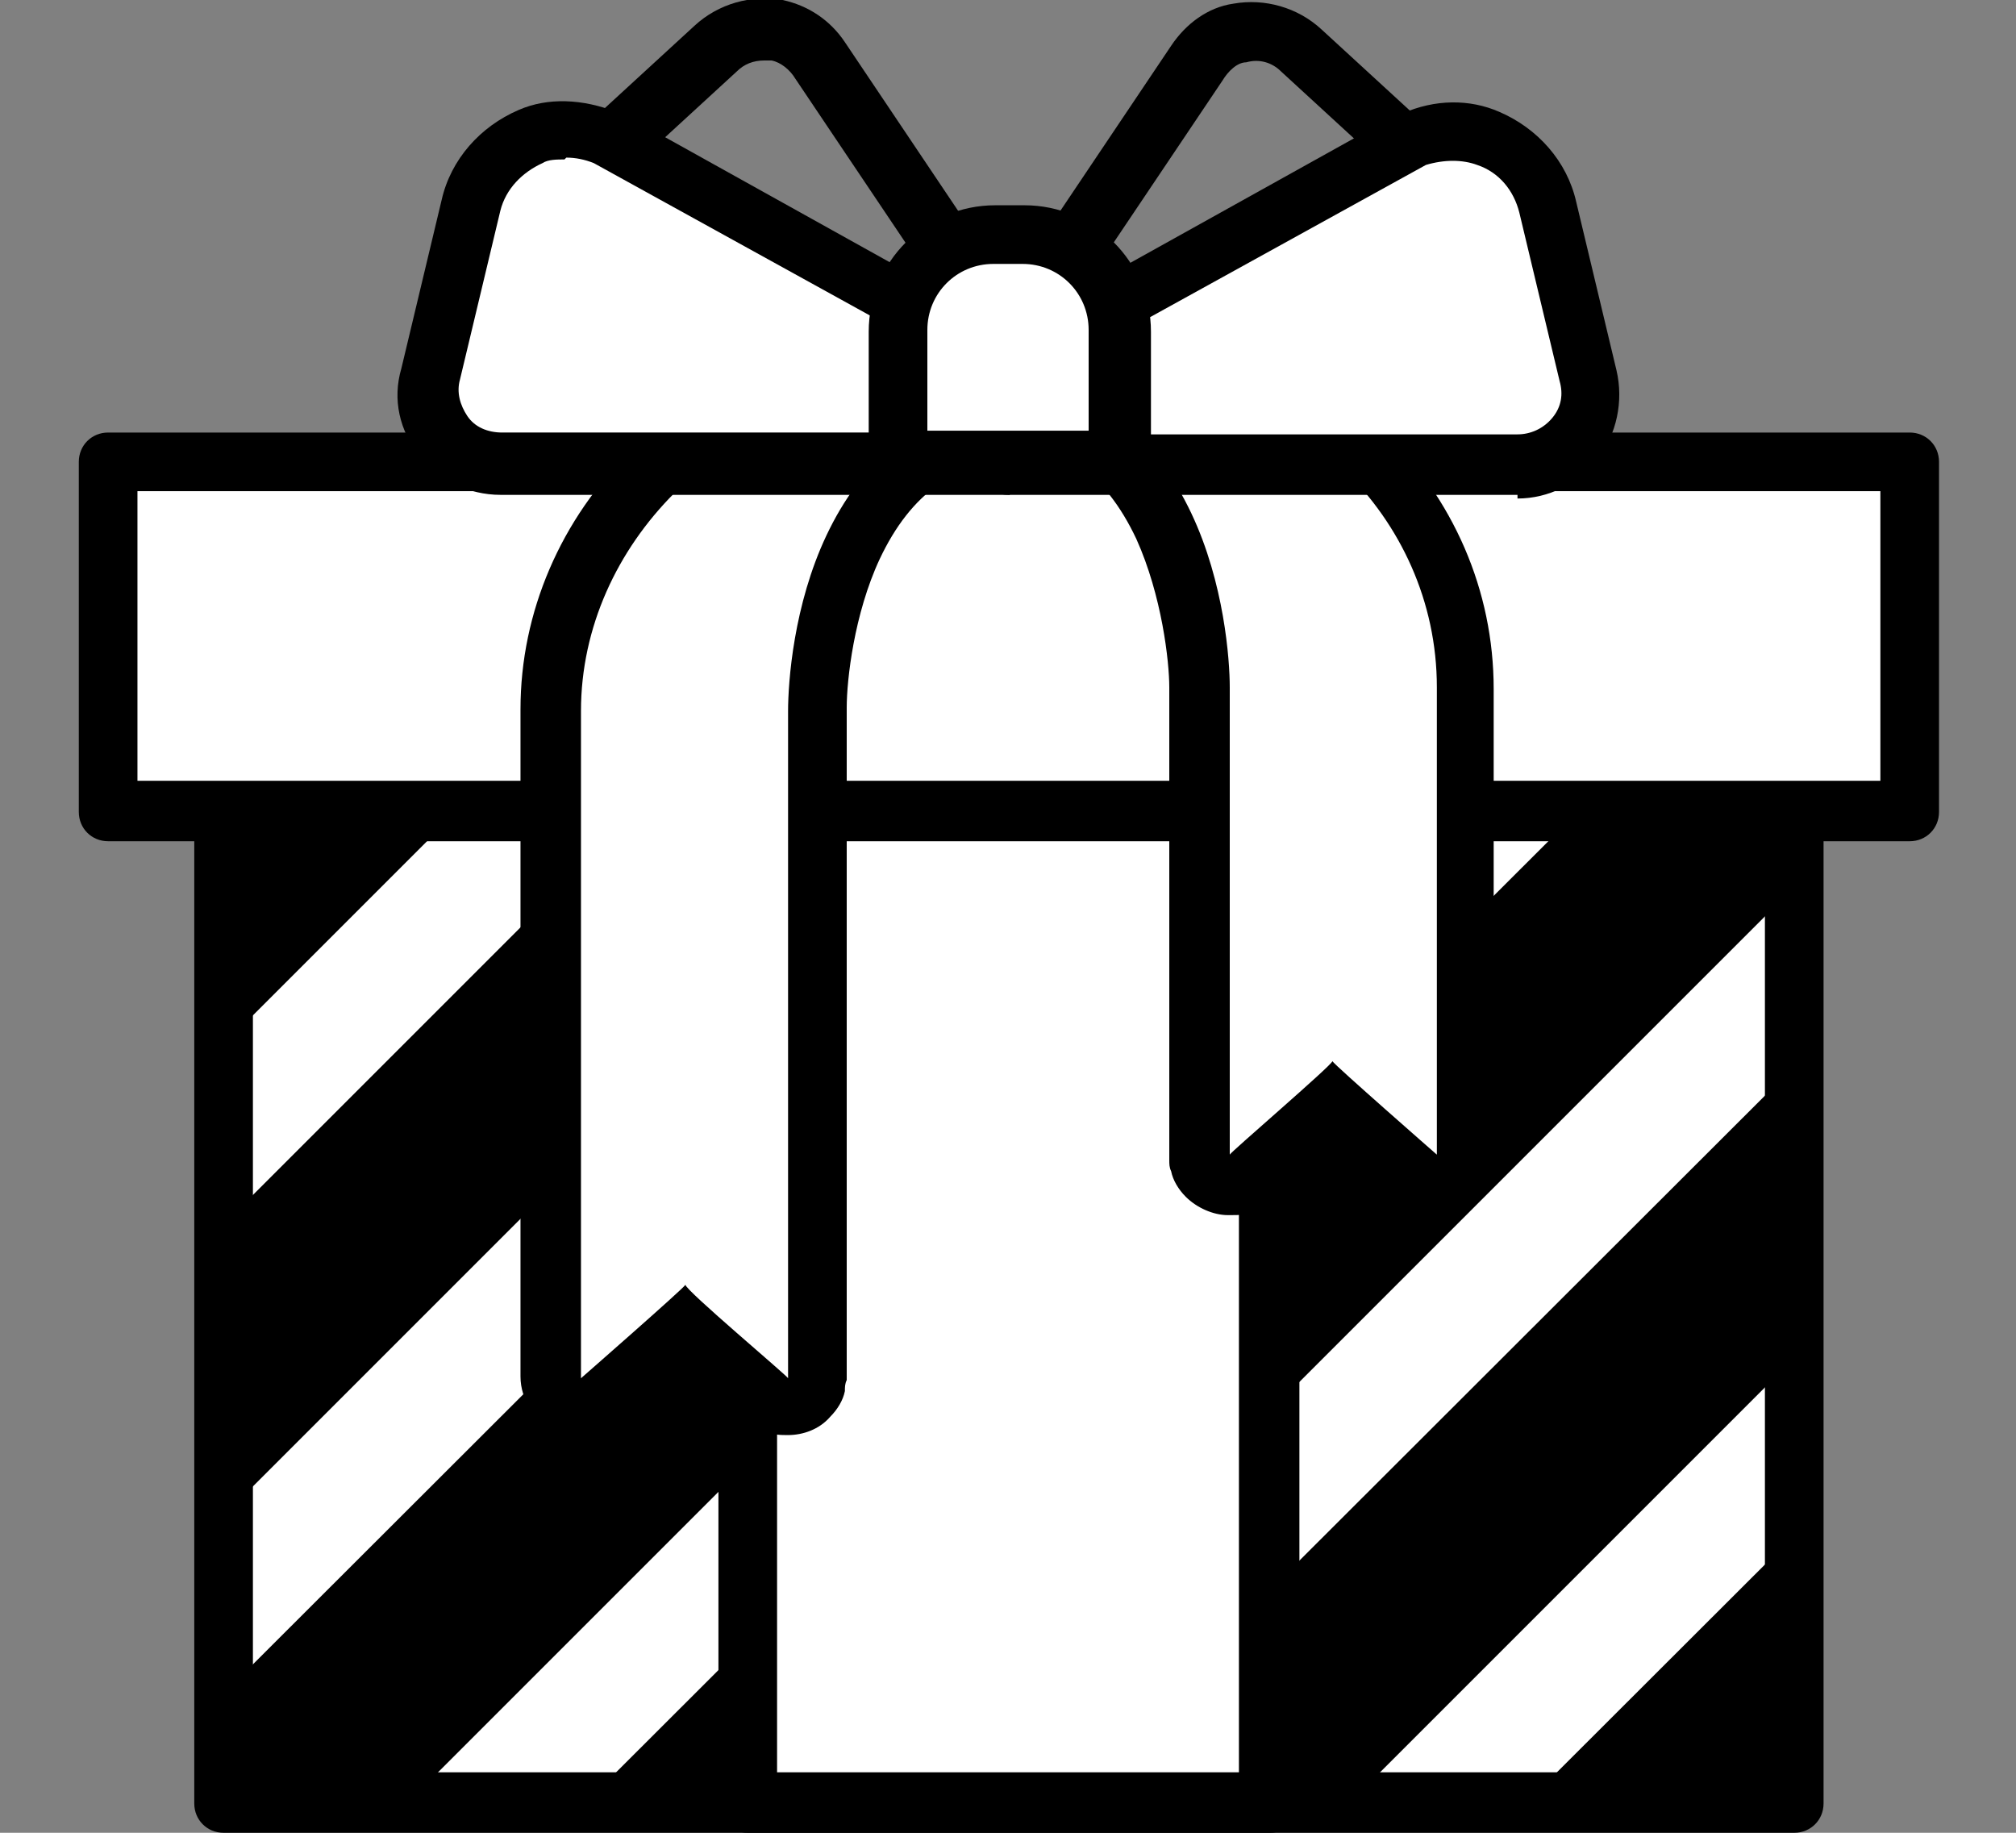
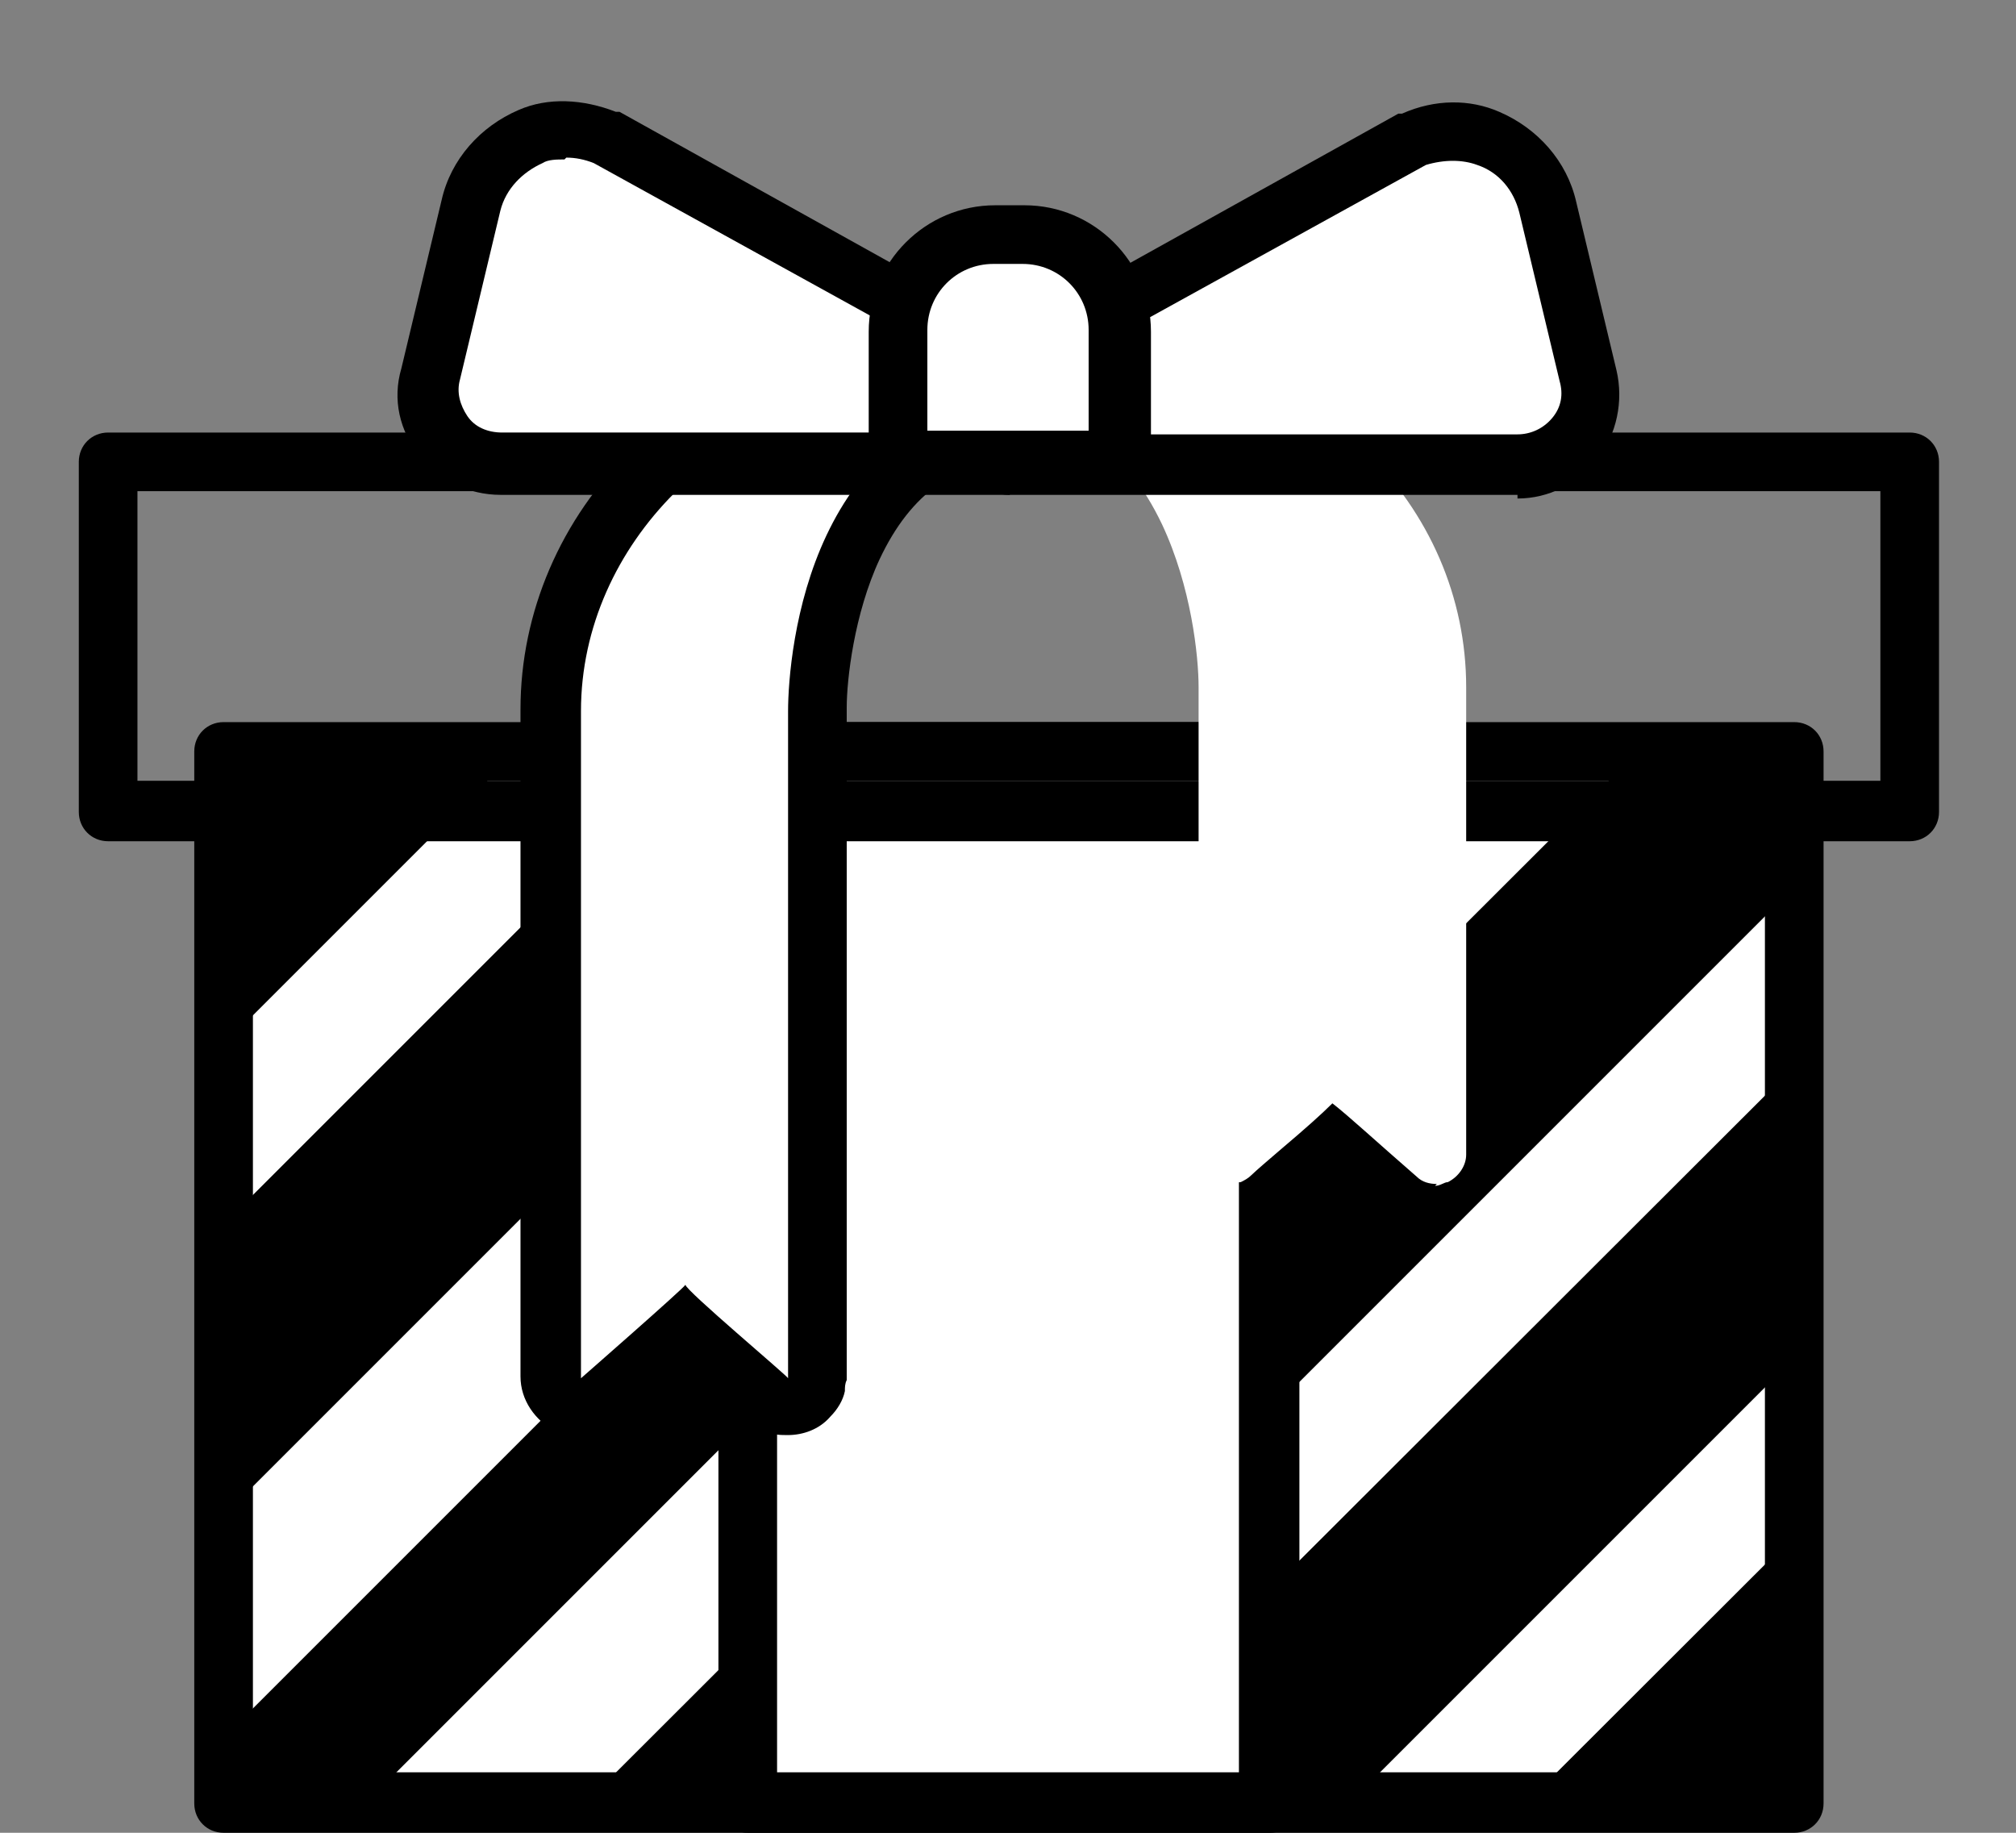
<svg xmlns="http://www.w3.org/2000/svg" id="_レイヤー_1" data-name="レイヤー 1" version="1.1" viewBox="0 0 110 100">
  <rect x="0" y="0" width="110" height="100" fill="#808080" stroke="none" />
  <defs>
    <style>
      .cls-1 {
        fill: #000;
      }

      .cls-1, .cls-2, .cls-3 {
        stroke-width: 0px;
      }

      .cls-2 {
        fill: none;
      }

      .cls-4 {
        clip-path: url(#clippath);
      }

      .cls-3 {
        fill: #fff;
      }
    </style>
    <clipPath id="clippath">
      <rect class="cls-2" x="12.2" y="41" width="85.7" height="57.4" />
    </clipPath>
  </defs>
  <g>
    <rect class="cls-3" x="12.2" y="41" width="85.7" height="57.4" />
    <path class="cls-1" d="M97.9,100H12.2c-.9,0-1.6-.7-1.6-1.6v-57.4c0-.9.7-1.6,1.6-1.6h85.7c.9,0,1.6.7,1.6,1.6v57.4c0,.9-.7,1.6-1.6,1.6ZM13.8,96.7h82.5v-54.1H13.8v54.1Z" />
  </g>
  <g class="cls-4">
    <g>
      <g>
        <rect class="cls-1" x="-31.2" y="33.1" width="111" height="8" transform="translate(-19.1 28) rotate(-45)" />
        <path class="cls-1" d="M-12.2,80.7c-.4,0-.8-.2-1.2-.5l-5.6-5.6c-.3-.3-.5-.7-.5-1.2s.2-.8.5-1.2L59.5-6.2c.6-.6,1.7-.6,2.3,0l5.6,5.6c.3.3.5.7.5,1.2s-.2.9-.5,1.2L-11,80.2c-.3.3-.7.5-1.2.5ZM-15.5,73.5l3.3,3.3L64,.6l-3.3-3.3L-15.5,73.5Z" />
      </g>
      <g>
        <rect class="cls-1" x="-18.4" y="45.9" width="111" height="8" transform="translate(-24.4 40.9) rotate(-45)" />
        <path class="cls-1" d="M.7,93.6c-.4,0-.8-.2-1.2-.5l-5.6-5.6c-.3-.3-.5-.7-.5-1.2s.2-.8.5-1.2L72.4,6.6c.6-.6,1.7-.6,2.3,0l5.6,5.6c.3.3.5.7.5,1.2s-.2.9-.5,1.2L1.8,93.1c-.3.3-.7.5-1.2.5ZM-2.7,86.3l3.3,3.3L76.8,13.4l-3.3-3.3L-2.7,86.3Z" />
      </g>
      <g>
        <rect class="cls-1" x="-5.6" y="58.7" width="111" height="8" transform="translate(-29.7 53.7) rotate(-45)" />
-         <path class="cls-1" d="M13.5,106.4c-.4,0-.8-.2-1.2-.5l-5.6-5.6c-.3-.3-.5-.7-.5-1.2s.2-.8.5-1.2L85.2,19.5c.6-.6,1.7-.6,2.3,0l5.6,5.6c.3.3.5.7.5,1.2s-.2.9-.5,1.2L14.7,105.9c-.3.3-.7.5-1.1.5ZM10.2,99.1l3.3,3.3L89.7,26.3l-3.3-3.3L10.2,99.1Z" />
      </g>
      <g>
        <rect class="cls-1" x="7.3" y="71.6" width="111" height="8" transform="translate(-35 66.5) rotate(-45)" />
        <path class="cls-1" d="M26.4,119.2c-.4,0-.8-.2-1.2-.5l-5.6-5.6c-.3-.3-.5-.7-.5-1.2s.2-.8.5-1.2L98.1,32.3c.6-.6,1.7-.6,2.3,0l5.6,5.6c.3.3.5.7.5,1.2s-.2.8-.5,1.2L27.5,118.8c-.3.3-.7.5-1.1.5ZM23,112l3.3,3.3L102.5,39.1l-3.3-3.3L23,112Z" />
      </g>
      <g>
        <rect class="cls-1" x="20.1" y="84.4" width="111" height="8" transform="translate(-40.3 79.4) rotate(-45)" />
        <path class="cls-1" d="M39.2,132.1c-.4,0-.8-.2-1.2-.5l-5.6-5.6c-.3-.3-.5-.7-.5-1.2s.2-.8.5-1.2L110.9,45.2c.6-.6,1.7-.6,2.3,0l5.6,5.6c.3.3.5.7.5,1.2s-.2.8-.5,1.2l-78.5,78.5c-.3.3-.7.5-1.1.5ZM35.9,124.8l3.3,3.3L115.4,52l-3.3-3.3L35.9,124.8Z" />
      </g>
      <g>
        <rect class="cls-1" x="33" y="97.2" width="111" height="8" transform="translate(-45.7 92.2) rotate(-45)" />
        <path class="cls-1" d="M52,144.9c-.4,0-.8-.2-1.2-.5l-5.6-5.6c-.3-.3-.5-.7-.5-1.2s.2-.9.5-1.2L123.7,58c.6-.6,1.7-.6,2.3,0l5.6,5.6c.3.3.5.7.5,1.2s-.2.8-.5,1.2l-78.5,78.5c-.3.3-.7.5-1.2.5ZM48.7,137.6l3.3,3.3,76.2-76.2-3.3-3.3-76.2,76.2Z" />
      </g>
    </g>
  </g>
  <g>
    <rect class="cls-3" x="40.8" y="41" width="28.5" height="57.4" />
    <path class="cls-1" d="M69.3,100h-28.5c-.9,0-1.6-.7-1.6-1.6v-57.4c0-.9.7-1.6,1.6-1.6h28.5c.9,0,1.6.7,1.6,1.6v57.4c0,.9-.7,1.6-1.6,1.6ZM42.4,96.7h25.2v-54.1h-25.2v54.1Z" />
  </g>
  <g>
-     <rect class="cls-3" x="5.9" y="25.2" width="98.3" height="19.1" />
    <path class="cls-1" d="M104.2,45.9H5.9c-.9,0-1.6-.7-1.6-1.6v-19.1c0-.9.7-1.6,1.6-1.6h98.3c.9,0,1.6.7,1.6,1.6v19.1c0,.9-.7,1.6-1.6,1.6ZM7.5,42.6h95.1v-15.8H7.5v15.8Z" />
  </g>
  <g>
    <path class="cls-3" d="M43,76.8c-.2,0-.4,0-.6-.1-.2,0-.5-.2-.6-.4-.2-.2-1-.9-1.6-1.4-1.2-1.1-2.1-1.9-2.8-2.4-.9.8-2.3,2-4.6,4.1-.3.3-.7.4-1.1.4s-.5,0-.7-.2c-.6-.3-1-.8-1-1.5v-36.5c0-4.9,2-9.5,5.6-13,3.6-3.5,8.2-5.4,13.2-5.4h7.1c.9,0,1.6.7,1.6,1.6s-.7,1.6-1.6,1.6c-4.2,0-7.4,2.1-9.3,6.3-1.6,3.3-2,7.1-2,8.9v36.4c0,.4-.2.9-.5,1.2-.3.3-.7.5-1.1.5Z" />
    <path class="cls-1" d="M55.9,22h0M55.9,22c-5.8,0-9,3.4-10.8,7.2-1.8,3.8-2.1,8-2.1,9.6v36.4c0-.1-5.6-4.8-5.6-5.1h0s0,0,0,0c-.1.2-5.7,5.1-5.7,5.1v-36.4c0-4.6,2-8.8,5.1-11.9,3.1-3,7.4-4.9,12-4.9h7.1M43,75.2h0M55.9,18.7h-7.1c-5.4,0-10.5,2.1-14.3,5.8-3.9,3.8-6.1,8.9-6.1,14.2v36.4c0,1.3.8,2.4,1.9,3,.4.2.9.3,1.4.3.8,0,1.5-.3,2.2-.8,1.5-1.3,2.7-2.3,3.5-3.1.6.5,1.2,1,1.7,1.5.6.5,1.3,1.1,1.5,1.3.3.3.7.6,1.2.8.4.2.8.2,1.2.2.8,0,1.7-.3,2.3-1,.4-.4.7-.9.8-1.4,0-.2,0-.4.1-.6,0,0,0-.2,0-.3v-36.4c0-1.5.4-5.1,1.8-8.1,1.7-3.6,4.2-5.4,7.8-5.4s3.3-1.5,3.3-3.3c0-1.8-1.5-3.3-3.3-3.3h0Z" />
  </g>
  <g>
    <path class="cls-3" d="M78.4,64.6c-.4,0-.8-.1-1.1-.4-2.3-2-3.7-3.3-4.6-4-.6.6-1.5,1.4-2.8,2.5-.7.6-1.4,1.2-1.6,1.4-.2.2-.4.3-.6.4-.2,0-.4.1-.6.1-.4,0-.8-.2-1.2-.5-.3-.3-.5-.7-.5-1.2v-25.4c0-1.7-.4-5.5-2-8.9-2-4.2-5.1-6.3-9.3-6.3s-1.6-.7-1.6-1.6.7-1.6,1.6-1.6h7.1c4.9,0,9.6,1.9,13.2,5.4,3.6,3.5,5.6,8.1,5.6,13v25.5c0,.6-.4,1.2-1,1.5-.2,0-.4.2-.7.2Z" />
-     <path class="cls-1" d="M61.3,20.7c4.6,0,8.9,1.9,12,4.9,3.1,3,5.1,7.2,5.1,11.9v25.5s-5.6-4.9-5.7-5.1h0s0,0,0,0c0,.2-5.6,5-5.6,5.1v-25.5c0-1.5-.3-5.7-2.1-9.5s-5-7.2-10.8-7.2h7.1M67.1,62.9h0s0,0,0,0M61.3,17.4h-7.1c-1.8,0-3.3,1.5-3.3,3.3s1.5,3.3,3.3,3.3c3.6,0,6.1,1.8,7.8,5.4,1.4,3.1,1.8,6.7,1.8,8.1v25.5c0,0,0,.2,0,.3,0,.2,0,.4.1.6.1.5.4,1,.8,1.4.6.6,1.5,1,2.3,1s.8,0,1.2-.2c.4-.2.8-.5,1.2-.8.3-.2,1-.8,1.5-1.3.5-.5,1.1-1,1.7-1.5.8.8,2,1.8,3.5,3.1.6.5,1.4.8,2.2.8s.9,0,1.3-.3c1.2-.5,1.9-1.7,1.9-3v-25.5c0-5.4-2.2-10.4-6.1-14.2-3.8-3.8-8.9-5.8-14.3-5.8h0Z" />
  </g>
  <g>
    <g>
      <g>
-         <path class="cls-1" d="M50.8,24c-.3,0-.6,0-.9-.3l-16.3-10.8c-1.2-.8-1.9-2-2-3.4-.1-1.4.4-2.7,1.4-3.6l4.9-4.5c1.3-1.2,3.1-1.7,4.8-1.4,1.4.3,2.6,1.1,3.4,2.3l9.4,14c.4.5.4,1.3,0,1.8l-3.3,5c-.3.5-.9.8-1.4.8ZM41.7,3.3c-.6,0-1.1.2-1.5.6l-4.9,4.5c-.4.3-.4.8-.4,1s.1.6.5.9l15,9.9,1.8-2.8-8.8-13.1c-.3-.5-.8-.9-1.3-1-.2,0-.3,0-.4,0Z" />
        <g>
          <path class="cls-3" d="M55.1,19.8l-22.1-12.3c-1.3-.5-2.8-.7-4.1-.1-1.6.6-2.8,2-3.2,3.8l-2.2,9.2c-.6,2.5,1.3,5,3.9,5h27.8s0-5.5,0-5.5Z" />
          <path class="cls-1" d="M55.1,27h-27.8c-1.7,0-3.4-.8-4.4-2.1-1.1-1.4-1.5-3.1-1-4.8l2.2-9.2c.5-2.2,2.1-4,4.2-4.9,1.6-.7,3.5-.6,5.3.1,0,0,.1,0,.2,0l22.1,12.3c.5.3.8.8.8,1.4v5.5c0,.9-.7,1.6-1.6,1.6ZM30.8,8.7c-.4,0-.9,0-1.2.2-1.1.5-2,1.4-2.3,2.6l-2.2,9.2c-.2.7,0,1.4.4,2s1.1.9,1.9.9h26.2v-3l-21.2-11.7c-.5-.2-1-.3-1.5-.3Z" />
        </g>
      </g>
      <g>
-         <path class="cls-1" d="M59.2,24c-.5,0-1-.3-1.4-.7l-3.3-5c-.4-.5-.4-1.3,0-1.8l9.4-14c.8-1.2,2-2.1,3.4-2.3,1.7-.3,3.5.2,4.8,1.4l4.9,4.5c1,.9,1.5,2.3,1.4,3.6-.1,1.4-.8,2.6-2,3.4l-16.3,10.8c-.3.2-.6.3-.9.3ZM57.9,17.4l1.8,2.8,15-9.9c.4-.3.5-.7.5-.9,0-.2,0-.6-.4-1l-4.9-4.5c-.5-.5-1.2-.7-1.9-.5-.5,0-1,.5-1.3,1l-8.8,13.1Z" />
        <g>
          <path class="cls-3" d="M54.9,19.8l22.1-12.3c1.3-.5,2.8-.7,4.1-.1,1.6.6,2.8,2,3.2,3.8l2.2,9.2c.6,2.5-1.3,5-3.9,5h-27.8v-5.5Z" />
          <path class="cls-1" d="M82.8,27h-27.8c-.9,0-1.6-.7-1.6-1.6v-5.5c0-.6.3-1.1.8-1.4l22.1-12.3c0,0,.1,0,.2,0,1.8-.8,3.7-.8,5.3-.1,2.1.9,3.7,2.7,4.2,4.9l2.2,9.2c.4,1.7,0,3.5-1,4.8-1.1,1.4-2.7,2.2-4.4,2.2ZM56.6,23.7h26.2c.7,0,1.4-.3,1.9-.9s.6-1.3.4-2l-2.2-9.2c-.3-1.2-1.1-2.2-2.3-2.6-.8-.3-1.8-.3-2.8,0l-21.2,11.7v3Z" />
        </g>
      </g>
    </g>
    <g>
      <path class="cls-3" d="M61.1,25.2h-12.1v-7.1c0-2.9,2.3-5.2,5.2-5.2h1.6c2.9,0,5.2,2.4,5.2,5.2v7.1Z" />
      <path class="cls-1" d="M61.1,26.8h-12.1c-.9,0-1.6-.7-1.6-1.6v-7.1c0-3.8,3.1-6.9,6.9-6.9h1.6c3.8,0,6.9,3.1,6.9,6.9v7.1c0,.9-.7,1.6-1.6,1.6ZM50.6,23.5h8.8v-5.5c0-2-1.6-3.6-3.6-3.6h-1.6c-2,0-3.6,1.6-3.6,3.6v5.5h0Z" />
    </g>
  </g>
</svg>